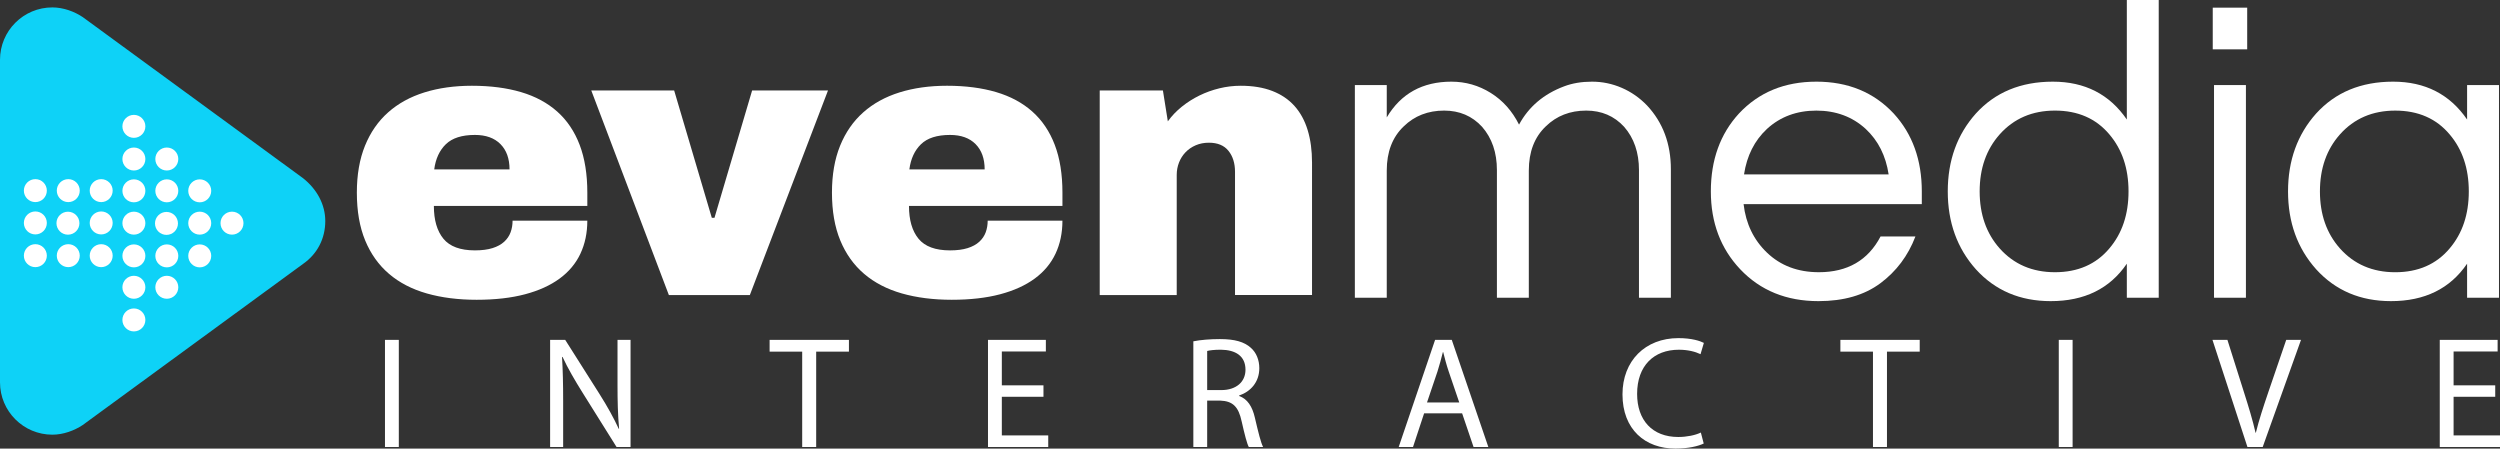
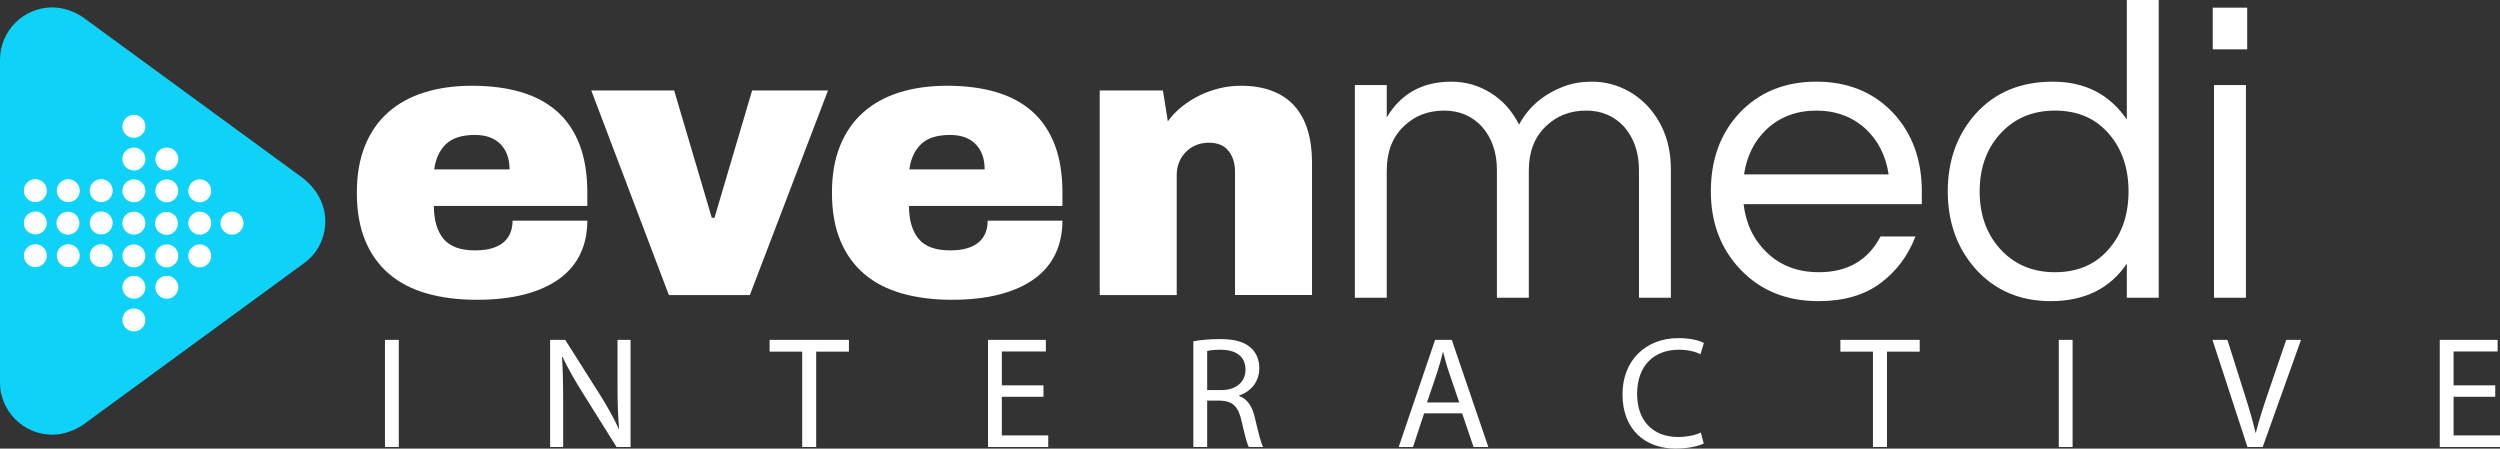
<svg xmlns="http://www.w3.org/2000/svg" id="Calque_1" viewBox="0 0 390.438 70.059">
  <rect x="0" y="0" width="390.438" height="70.059" fill="#333333" stroke="none" />
  <defs>
    <style>.cls-1{fill:#fff;}.cls-2{fill:#0ed2f7;}</style>
  </defs>
  <g>
    <polygon class="cls-1" points="117.462 14.132 111.582 34.02 111.168 34.02 105.287 14.132 92.344 14.132 104.46 46.077 117.108 46.077 129.312 14.132 117.462 14.132" />
    <path class="cls-1" d="M161.228,17.427c-1.537-1.369-3.423-2.384-5.659-3.044s-4.792-.99-7.669-.99c-2.719,0-5.186,.345-7.403,1.034-2.216,.69-4.108,1.729-5.674,3.118-1.566,1.389-2.773,3.128-3.62,5.216s-1.271,4.531-1.271,7.329c0,2.876,.433,5.364,1.3,7.462s2.108,3.837,3.723,5.216,3.581,2.399,5.895,3.059c2.315,.66,4.91,.99,7.787,.99s5.393-.286,7.55-.857,3.96-1.389,5.408-2.453,2.532-2.359,3.251-3.886c.719-1.527,1.079-3.246,1.079-5.157h-11.673c0,.65-.103,1.256-.31,1.817s-.542,1.054-1.005,1.478-1.069,.754-1.817,.99c-.749,.236-1.665,.355-2.748,.355-2.285,0-3.925-.606-4.92-1.817s-1.492-2.921-1.492-5.127h23.966v-2.069c0-2.876-.399-5.364-1.197-7.462s-1.965-3.832-3.502-5.201h0Zm-19.208,9.025c.217-1.655,.823-2.965,1.817-3.93,.995-.965,2.507-1.448,4.536-1.448,1.714,0,3.044,.478,3.989,1.433,.946,.955,1.418,2.271,1.418,3.945h-11.76Z" />
    <path class="cls-1" d="M202.171,16.555c-.916-1.024-2.073-1.808-3.472-2.349-1.399-.542-3.044-.813-4.935-.813-1.123,0-2.231,.133-3.325,.399-1.093,.266-2.133,.64-3.118,1.123s-1.901,1.064-2.748,1.744c-.847,.68-1.576,1.443-2.187,2.29l-.768-4.817h-9.87v31.945h12.027V27.312c0-.67,.118-1.31,.355-1.921,.236-.611,.576-1.148,1.02-1.611,.443-.463,.975-.827,1.596-1.093,.621-.266,1.305-.399,2.054-.399,1.359,0,2.379,.424,3.059,1.271,.68,.847,1.02,1.94,1.02,3.28v19.238h12.027V25.391c0-1.891-.227-3.581-.68-5.068-.453-1.487-1.138-2.743-2.054-3.768h-.001Z" />
    <path class="cls-1" d="M90.645,39.62c.719-1.527,1.079-3.246,1.079-5.157h-11.673c0,.65-.103,1.256-.31,1.817s-.542,1.054-1.005,1.478-1.069,.754-1.817,.99c-.749,.236-1.665,.355-2.748,.355-2.285,0-3.925-.606-4.92-1.817-.995-1.212-1.492-2.921-1.492-5.127h23.966v-2.069c0-2.876-.399-5.364-1.197-7.462s-1.965-3.832-3.502-5.201-3.423-2.384-5.659-3.044-4.792-.99-7.669-.99c-2.719,0-5.186,.345-7.403,1.034-2.216,.69-4.108,1.729-5.674,3.118-1.566,1.389-2.773,3.128-3.62,5.216s-1.271,4.531-1.271,7.329c0,2.876,.433,5.364,1.3,7.462s2.108,3.837,3.723,5.216c1.615,1.379,3.581,2.399,5.896,3.059,2.315,.66,4.91,.99,7.787,.99s5.393-.286,7.55-.857c2.157-.571,3.96-1.389,5.408-2.453s2.532-2.359,3.251-3.886h0Zm-21.011-17.098c.995-.965,2.507-1.448,4.536-1.448,1.714,0,3.044,.478,3.989,1.433,.946,.955,1.418,2.271,1.418,3.945h-11.761c.217-1.655,.823-2.965,1.817-3.93h0Z" />
    <rect class="cls-1" x="345.576" y="1.196" width="5.38" height="6.51" />
    <path class="cls-1" d="M255.967,26.57v19.928h4.982V26.438c0-3.986-1.24-7.307-3.72-9.964-1.151-1.196-2.469-2.115-3.952-2.757-1.484-.642-3.033-.963-4.65-.963s-3.067,.244-4.351,.731c-3.188,1.196-5.536,3.188-7.041,5.978-1.063-2.126-2.535-3.775-4.417-4.949s-3.93-1.76-6.144-1.76c-4.517,0-7.883,1.86-10.097,5.58v-5.048h-4.982V46.498h4.982V26.637c0-2.923,.886-5.226,2.657-6.908,1.683-1.638,3.786-2.458,6.31-2.458,2.391,0,4.362,.841,5.912,2.524,1.55,1.771,2.325,4.03,2.325,6.775v19.928h4.982V26.637c0-2.923,.886-5.226,2.657-6.908,1.683-1.638,3.786-2.458,6.31-2.458,2.391,0,4.362,.841,5.912,2.524,1.55,1.771,2.325,4.03,2.325,6.775h0Z" />
    <rect class="cls-1" x="345.775" y="13.285" width="4.982" height="33.213" />
    <path class="cls-1" d="M283.666,12.754c-4.96,0-8.99,1.661-12.09,4.982-2.923,3.188-4.384,7.24-4.384,12.156,0,4.871,1.528,8.923,4.583,12.156,3.144,3.321,7.218,4.982,12.222,4.982,3.941,0,7.163-.93,9.665-2.79s4.329-4.296,5.48-7.307h-5.447c-1.948,3.72-5.159,5.58-9.632,5.58-3.277,0-5.978-1.019-8.104-3.056-2.081-1.993-3.299-4.517-3.653-7.573h27.833v-1.993c0-4.916-1.461-8.968-4.384-12.156-3.1-3.321-7.13-4.982-12.09-4.982h0Zm-11.292,14.484c.443-2.923,1.639-5.292,3.587-7.108,2.081-1.904,4.65-2.856,7.705-2.856s5.624,.952,7.705,2.856c1.948,1.816,3.144,4.185,3.587,7.108h-22.584Z" />
-     <path class="cls-1" d="M385.299,41.184v5.314h4.982V13.285h-4.982v5.38c-2.701-3.941-6.554-5.912-11.558-5.912s-9.012,1.661-12.023,4.982c-2.923,3.277-4.384,7.329-4.384,12.156s1.461,8.879,4.384,12.156c3.011,3.321,6.908,4.982,11.691,4.982,5.27,0,9.233-1.948,11.89-5.846h0Zm-11.226,1.332c-3.543,0-6.421-1.24-8.635-3.72-2.081-2.347-3.122-5.314-3.122-8.901s1.041-6.554,3.122-8.901c2.214-2.48,5.093-3.72,8.635-3.72,3.587,0,6.421,1.24,8.503,3.72,1.993,2.347,2.989,5.314,2.989,8.901s-.996,6.554-2.989,8.901c-2.081,2.48-4.916,3.72-8.503,3.72Z" />
    <path class="cls-1" d="M332.158,18.666c-2.701-3.941-6.554-5.912-11.558-5.912s-9.012,1.661-12.023,4.982c-2.923,3.277-4.384,7.329-4.384,12.156s1.461,8.879,4.384,12.156c3.011,3.321,6.908,4.982,11.691,4.982,5.27,0,9.233-1.948,11.89-5.846v5.314h4.982V0h-4.982V18.666Zm-2.724,20.127c-2.081,2.48-4.916,3.72-8.503,3.72-3.543,0-6.421-1.24-8.635-3.72-2.081-2.347-3.122-5.314-3.122-8.901s1.041-6.554,3.122-8.901c2.214-2.48,5.093-3.72,8.635-3.72,3.587,0,6.421,1.24,8.503,3.72,1.993,2.347,2.989,5.314,2.989,8.901s-.996,6.554-2.989,8.901Z" />
    <rect class="cls-1" x="60.124" y="53.08" width="2.16" height="16.732" />
    <path class="cls-1" d="M96.44,60.081c0,2.606,.05,4.642,.248,6.876l-.05,.025c-.794-1.713-1.763-3.475-3.004-5.437l-5.362-8.465h-2.358v16.732h2.036v-7.149c0-2.78-.05-4.791-.174-6.901l.075-.025c.844,1.812,1.961,3.724,3.128,5.586l5.312,8.49h2.185v-16.732h-2.036v7.001h0Z" />
    <polygon class="cls-1" points="120.194 54.917 125.283 54.917 125.283 69.812 127.467 69.812 127.467 54.917 132.581 54.917 132.581 53.08 120.194 53.08 120.194 54.917" />
    <polygon class="cls-1" points="156.46 61.967 162.964 61.967 162.964 60.18 156.46 60.18 156.46 54.893 163.337 54.893 163.337 53.08 154.3 53.08 154.3 69.812 163.709 69.812 163.709 68 156.46 68 156.46 61.967" />
    <path class="cls-1" d="M193.52,61.843v-.074c1.763-.596,3.153-2.061,3.153-4.27,0-1.291-.472-2.433-1.316-3.178-1.043-.943-2.532-1.365-4.841-1.365-1.49,0-3.053,.124-4.146,.348v16.508h2.16v-7.249h2.036c1.961,.074,2.855,.943,3.351,3.252,.472,2.085,.844,3.525,1.117,3.997h2.234c-.348-.645-.745-2.259-1.291-4.592-.397-1.738-1.167-2.929-2.458-3.376h0Zm-2.78-.922h-2.209v-6.107c.348-.099,1.092-.198,2.135-.198,2.284,.025,3.848,.968,3.848,3.128,0,1.912-1.465,3.178-3.773,3.178h-.001Z" />
    <path class="cls-1" d="M224.126,53.08l-5.685,16.732h2.234l1.738-5.263h5.933l1.787,5.263h2.309l-5.71-16.732h-2.606Zm-1.266,9.781l1.638-4.841c.323-1.018,.596-2.036,.844-3.029h.05c.248,.968,.496,1.961,.869,3.053l1.639,4.816h-5.04Z" />
    <path class="cls-1" d="M262.205,54.619c1.39,0,2.557,.298,3.376,.695l.521-1.763c-.571-.298-1.887-.745-3.972-.745-5.188,0-8.738,3.55-8.738,8.788,0,5.486,3.55,8.465,8.267,8.465,2.035,0,3.624-.397,4.419-.794l-.447-1.713c-.869,.422-2.21,.695-3.525,.695-4.071,0-6.429-2.631-6.429-6.727,0-4.394,2.606-6.901,6.529-6.901h-.001Z" />
    <polygon class="cls-1" points="287.423 54.917 292.512 54.917 292.512 69.812 294.697 69.812 294.697 54.917 299.811 54.917 299.811 53.08 287.423 53.08 287.423 54.917" />
    <rect class="cls-1" x="321.53" y="53.08" width="2.159" height="16.732" />
    <path class="cls-1" d="M354.222,61.347c-.745,2.184-1.44,4.295-1.912,6.231h-.05c-.447-1.961-1.068-3.997-1.787-6.256l-2.606-8.242h-2.334l5.461,16.732h2.383l5.983-16.732h-2.309l-2.83,8.267h0Z" />
    <polygon class="cls-1" points="383.189 68 383.189 61.967 389.693 61.967 389.693 60.18 383.189 60.18 383.189 54.893 390.066 54.893 390.066 53.08 381.029 53.08 381.029 69.812 390.438 69.812 390.438 68 383.189 68" />
  </g>
  <path class="cls-2" d="M47.356,27.849h0L12.915,2.665c-1.292-.861-3.013-1.507-4.736-1.507C3.659,1.158,0,4.817,0,9.338V59.706c0,4.52,3.659,8.18,8.18,8.18,1.722,0,3.444-.646,4.736-1.507l34.44-25.184c2.153-1.507,3.444-3.875,3.444-6.673,0-2.583-1.292-4.951-3.444-6.673Z" />
  <g>
    <path class="cls-1" d="M20.91,46.659c.991,0,1.794-.804,1.794-1.794s-.803-1.794-1.794-1.794-1.794,.803-1.794,1.794,.803,1.794,1.794,1.794Z" />
    <path class="cls-1" d="M20.91,36.645c.991,0,1.794-.803,1.794-1.794s-.803-1.794-1.794-1.794-1.794,.803-1.794,1.794,.803,1.794,1.794,1.794Z" />
    <path class="cls-1" d="M20.91,41.756c.991,0,1.794-.803,1.794-1.794s-.803-1.794-1.794-1.794-1.794,.803-1.794,1.794,.803,1.794,1.794,1.794Z" />
    <circle class="cls-1" cx="26.052" cy="24.835" r="1.794" />
    <path class="cls-1" d="M20.91,51.76c.991,0,1.794-.803,1.794-1.794s-.803-1.794-1.794-1.794-1.794,.803-1.794,1.794,.803,1.794,1.794,1.794Z" />
    <circle class="cls-1" cx="26.052" cy="29.803" r="1.794" />
    <path class="cls-1" d="M20.91,28.009c-.99,0-1.793,.803-1.793,1.794s.803,1.794,1.793,1.794,1.794-.803,1.794-1.794-.804-1.794-1.794-1.794Z" />
    <circle class="cls-1" cx="15.804" cy="29.771" r="1.794" />
    <circle class="cls-1" cx="15.804" cy="34.818" r="1.794" />
    <circle class="cls-1" cx="26.052" cy="39.962" r="1.794" />
    <path class="cls-1" d="M15.804,41.723c.991,0,1.794-.803,1.794-1.794s-.803-1.794-1.794-1.794-1.794,.803-1.794,1.794,.803,1.794,1.794,1.794Z" />
    <path class="cls-1" d="M20.91,26.629c.991,0,1.794-.803,1.794-1.794s-.803-1.794-1.794-1.794-1.794,.803-1.794,1.794,.803,1.794,1.794,1.794Z" />
    <path class="cls-1" d="M20.91,21.528c.991,0,1.794-.803,1.794-1.794s-.803-1.794-1.794-1.794-1.794,.803-1.794,1.794,.803,1.794,1.794,1.794Z" />
    <circle class="cls-1" cx="10.663" cy="29.771" r="1.794" />
    <path class="cls-1" d="M5.521,33.024c-.991,0-1.794,.804-1.794,1.794s.803,1.793,1.794,1.793,1.794-.802,1.794-1.793-.803-1.794-1.794-1.794Z" />
    <circle class="cls-1" cx="10.611" cy="34.858" r="1.794" />
    <circle class="cls-1" cx="26.052" cy="44.865" r="1.794" />
    <circle class="cls-1" cx="5.521" cy="39.928" r="1.794" />
    <circle class="cls-1" cx="10.663" cy="39.928" r="1.794" />
    <circle class="cls-1" cx="5.521" cy="29.77" r="1.794" />
    <path class="cls-1" d="M31.194,36.645c.991,0,1.794-.803,1.794-1.794s-.803-1.794-1.794-1.794-1.794,.803-1.794,1.794,.803,1.794,1.794,1.794Z" />
    <circle class="cls-1" cx="26" cy="34.891" r="1.794" />
    <path class="cls-1" d="M31.194,31.598c.991,0,1.794-.803,1.794-1.794s-.803-1.794-1.794-1.794-1.794,.803-1.794,1.794,.803,1.794,1.794,1.794Z" />
    <path class="cls-1" d="M38.026,34.851c0-.991-.803-1.794-1.794-1.794s-1.794,.803-1.794,1.794,.803,1.794,1.794,1.794,1.794-.804,1.794-1.794Z" />
    <path class="cls-1" d="M31.194,41.756c.991,0,1.794-.803,1.794-1.794s-.803-1.794-1.794-1.794-1.794,.803-1.794,1.794,.803,1.794,1.794,1.794Z" />
  </g>
</svg>